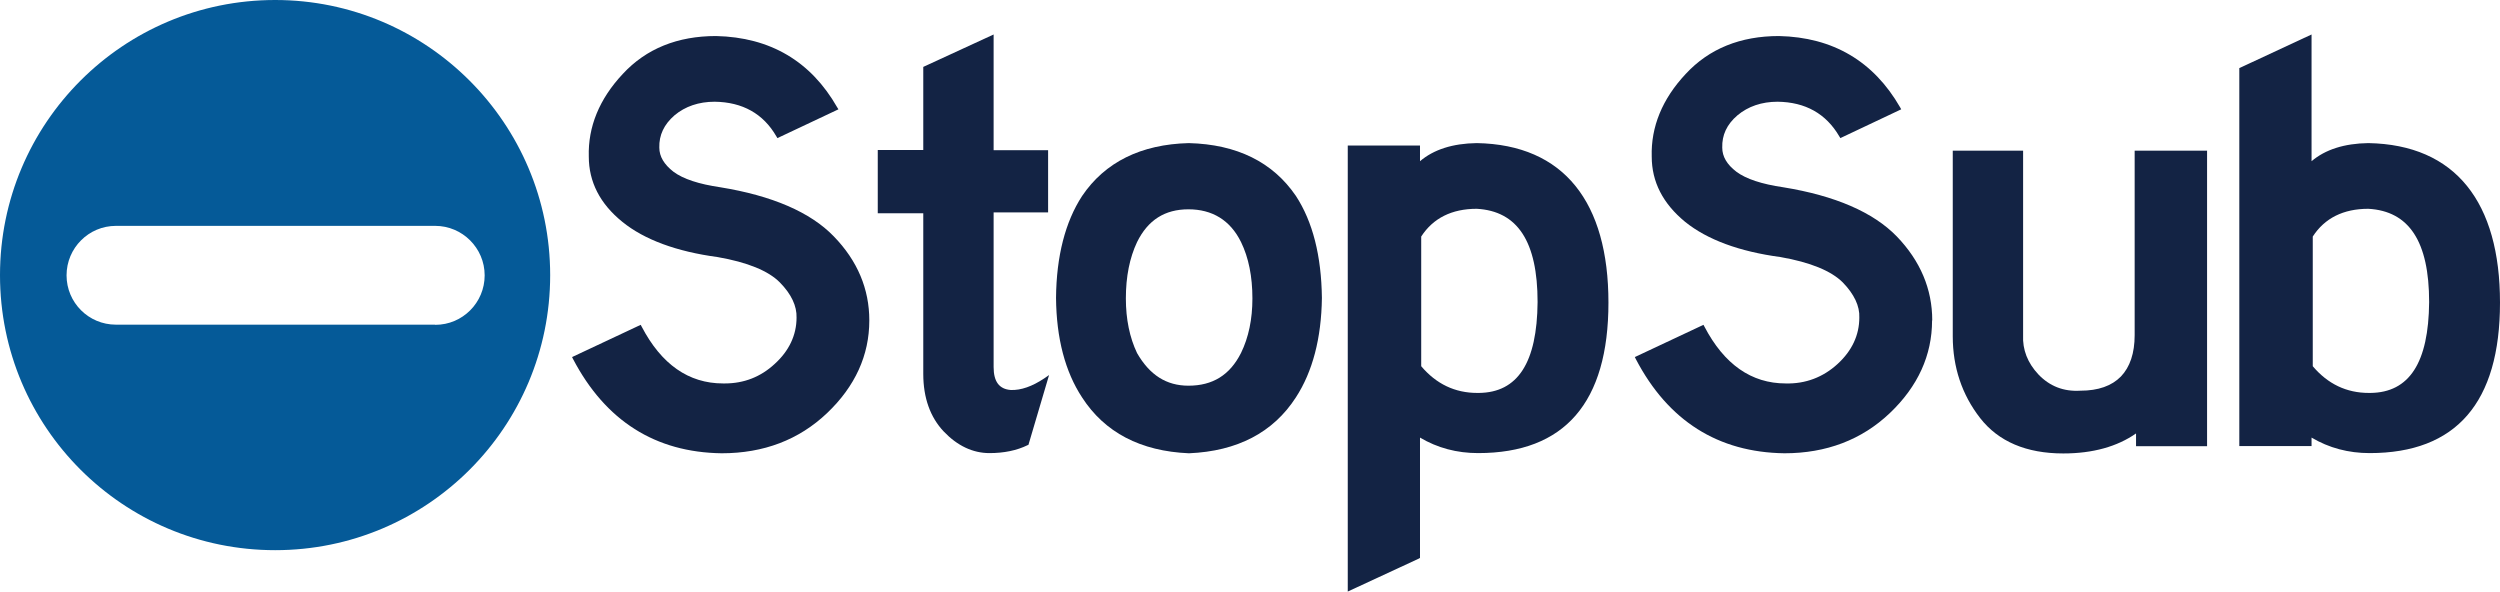
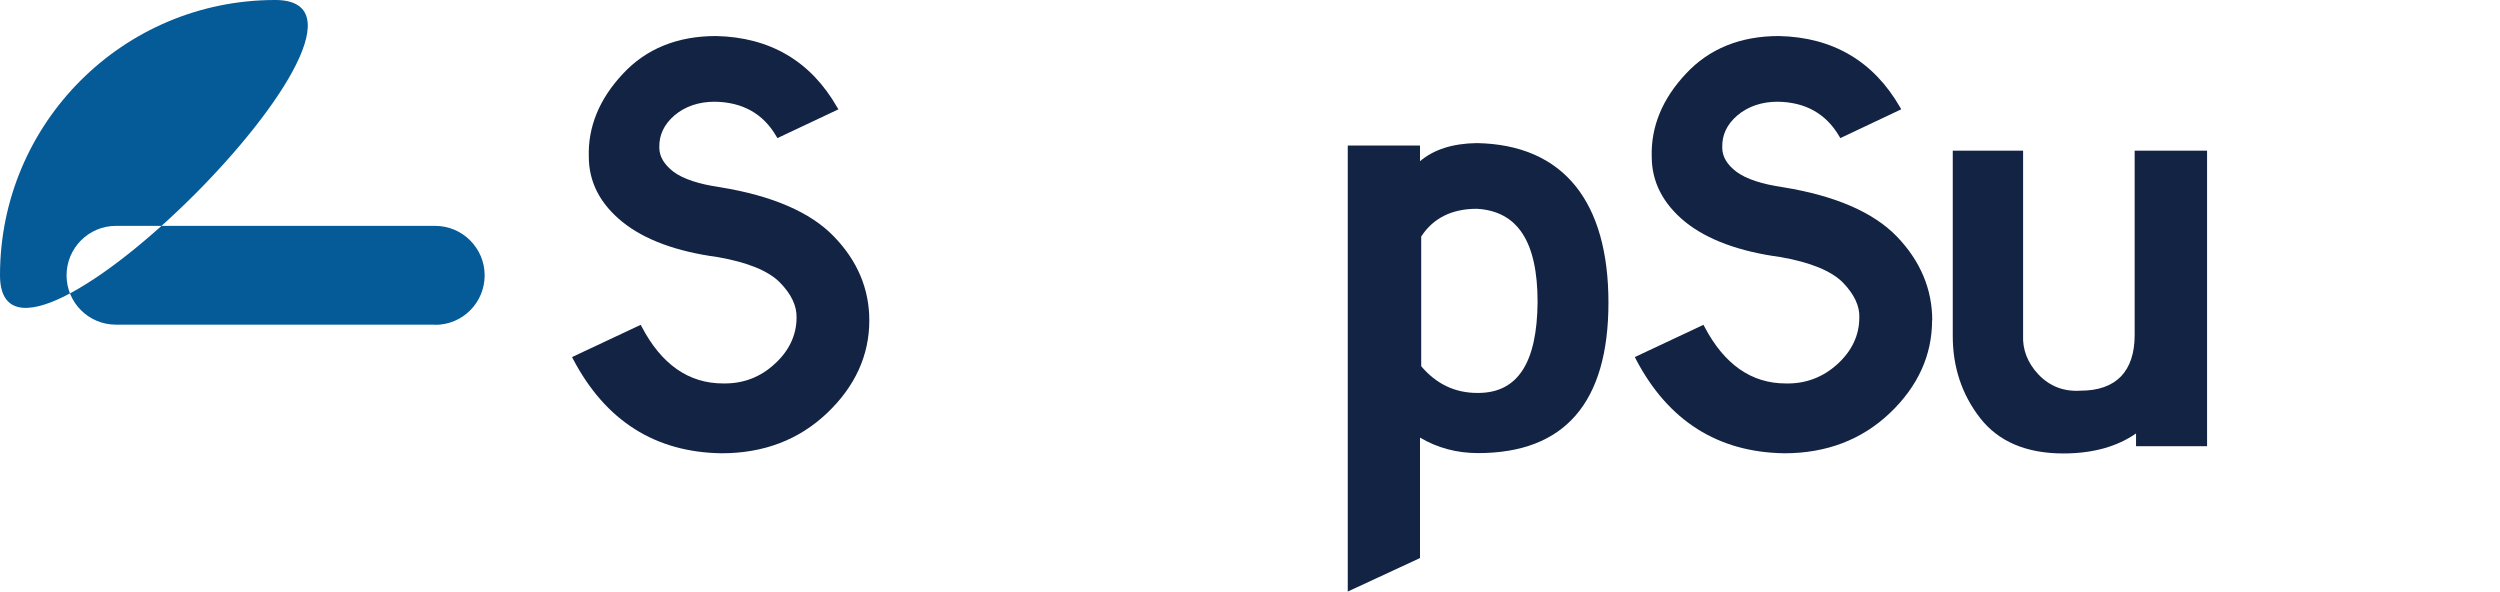
<svg xmlns="http://www.w3.org/2000/svg" id="_图层_1" viewBox="0 0 145 34.31">
  <defs>
    <style>.cls-1{fill:#132344;}.cls-2{fill:#055a98;}</style>
  </defs>
-   <path class="cls-2" d="M15.96,0C7.14,0,0,7.14,0,15.96s7.14,15.95,15.96,15.95,15.95-7.14,15.95-15.95S24.76,0,15.96,0ZM25.22,18.83H6.72c-1.58,0-2.86-1.28-2.86-2.86,0-.79.32-1.51.84-2.03.52-.52,1.23-.84,2.03-.84h18.51c1.58,0,2.87,1.29,2.87,2.87,0,.79-.32,1.51-.84,2.03-.52.52-1.23.84-2.03.84Z" />
+   <path class="cls-2" d="M15.96,0C7.14,0,0,7.14,0,15.96S24.76,0,15.96,0ZM25.22,18.83H6.72c-1.58,0-2.86-1.28-2.86-2.86,0-.79.32-1.51.84-2.03.52-.52,1.23-.84,2.03-.84h18.51c1.58,0,2.87,1.29,2.87,2.87,0,.79-.32,1.51-.84,2.03-.52.52-1.23.84-2.03.84Z" />
  <path class="cls-1" d="M50.42,18.59c0,2.01-.82,3.82-2.45,5.37-1.63,1.55-3.68,2.33-6.11,2.33-3.85-.05-6.74-1.88-8.62-5.46l-.06-.12,3.98-1.87.06.11c1.14,2.18,2.72,3.29,4.72,3.29h.1c1.11,0,2.08-.38,2.89-1.13.84-.76,1.27-1.68,1.27-2.69.02-.67-.3-1.36-.97-2.04-.66-.67-1.88-1.17-3.61-1.47-2.38-.32-4.25-1.01-5.52-2.04-1.3-1.05-1.95-2.32-1.95-3.79-.05-1.72.61-3.34,1.97-4.79,1.36-1.47,3.18-2.2,5.41-2.2,3.14.07,5.5,1.46,7.03,4.14l.07.11-3.54,1.67-.06-.1c-.76-1.32-1.97-1.99-3.58-2.01-.92,0-1.71.27-2.33.79-.61.53-.9,1.15-.88,1.87,0,.52.28.98.82,1.4.56.42,1.48.72,2.71.9,3.02.49,5.24,1.45,6.59,2.85,1.38,1.42,2.06,3.06,2.06,4.87Z" />
-   <path class="cls-1" d="M60.85,21.74l-1.2,4.06-.05.02c-.63.31-1.38.46-2.21.46-.96,0-1.86-.42-2.65-1.25-.78-.82-1.19-1.95-1.19-3.34v-9.32h-2.64v-3.67h2.64V3.88l4.08-1.88v6.71h3.16v3.61h-3.16v8.97c0,.84.32,1.28,1,1.33.59.02,1.24-.21,1.93-.67l.29-.2Z" />
-   <path class="cls-1" d="M75.16,11.36c-1.34-1.96-3.42-2.99-6.21-3.06-2.77.07-4.86,1.1-6.19,3.07-.97,1.49-1.49,3.48-1.51,5.91.02,2.34.53,4.28,1.51,5.77,1.31,2.03,3.39,3.12,6.2,3.24,2.81-.12,4.89-1.21,6.2-3.24.97-1.49,1.48-3.43,1.51-5.77-.03-2.44-.53-4.42-1.51-5.92ZM65.95,14.04c.63-1.28,1.61-1.9,2.98-1.9s2.42.62,3.05,1.9c.44.9.66,2,.66,3.27,0,1.2-.22,2.26-.66,3.16-.65,1.29-1.65,1.9-3.05,1.9-1.28,0-2.25-.62-2.98-1.89-.43-.9-.65-1.97-.65-3.17,0-1.27.22-2.36.65-3.27Z" />
  <path class="cls-1" d="M85.65,8.3c-1.39.02-2.49.37-3.29,1.05v-.91h-4.19v25.87l4.12-1.91.07-.04v-6.98c1.01.6,2.14.9,3.37.9,5.02,0,7.56-2.93,7.56-8.73s-2.56-9.16-7.64-9.25ZM85.77,22.79h-.09c-1.29,0-2.38-.52-3.25-1.55v-7.52c.69-1.07,1.78-1.61,3.22-1.61,2.37.13,3.53,1.9,3.53,5.41-.03,3.52-1.15,5.25-3.41,5.27Z" />
  <path class="cls-1" d="M112.06,18.59c0,2.01-.82,3.82-2.45,5.37-1.63,1.55-3.69,2.33-6.11,2.33-3.85-.05-6.75-1.88-8.62-5.46l-.06-.12,3.98-1.87.06.11c1.14,2.18,2.72,3.29,4.71,3.29,1.15.03,2.17-.36,3.01-1.13s1.26-1.68,1.26-2.69c.03-.67-.3-1.36-.96-2.04-.67-.67-1.89-1.17-3.61-1.47-2.39-.32-4.25-1.01-5.53-2.04-1.29-1.06-1.94-2.32-1.94-3.79-.05-1.72.61-3.34,1.97-4.79,1.36-1.47,3.18-2.2,5.41-2.2,3.13.07,5.49,1.46,7.03,4.14l.06.11-3.53,1.67-.06-.1c-.77-1.32-1.97-1.99-3.58-2.01-.92,0-1.71.27-2.33.79-.62.53-.9,1.15-.88,1.87,0,.52.27.98.82,1.4.56.42,1.48.72,2.71.9,3.02.49,5.23,1.45,6.59,2.85,1.37,1.42,2.06,3.06,2.06,4.87Z" />
  <path class="cls-1" d="M128.01,8.72v17.16h-4.12v-.74c-1.09.76-2.5,1.16-4.22,1.16-2.14,0-3.76-.69-4.82-2.05-1.06-1.36-1.59-2.96-1.59-4.74v-10.77h4.08v10.7c-.04.84.26,1.61.89,2.28.65.68,1.46,1,2.43.94,1.04,0,1.82-.28,2.35-.82.53-.55.8-1.36.8-2.4v-10.7h4.19Z" />
-   <path class="cls-1" d="M137.36,8.3c-1.38.02-2.49.37-3.29,1.05V2l-4.19,1.95v21.92h4.19v-.49c1.01.6,2.14.9,3.37.9,5.02,0,7.56-2.93,7.56-8.73s-2.56-9.16-7.64-9.25ZM137.48,22.79h-.09c-1.29,0-2.38-.52-3.25-1.55v-7.52c.69-1.07,1.78-1.61,3.22-1.61,2.37.13,3.53,1.9,3.53,5.41-.03,3.52-1.15,5.25-3.41,5.27Z" />
</svg>